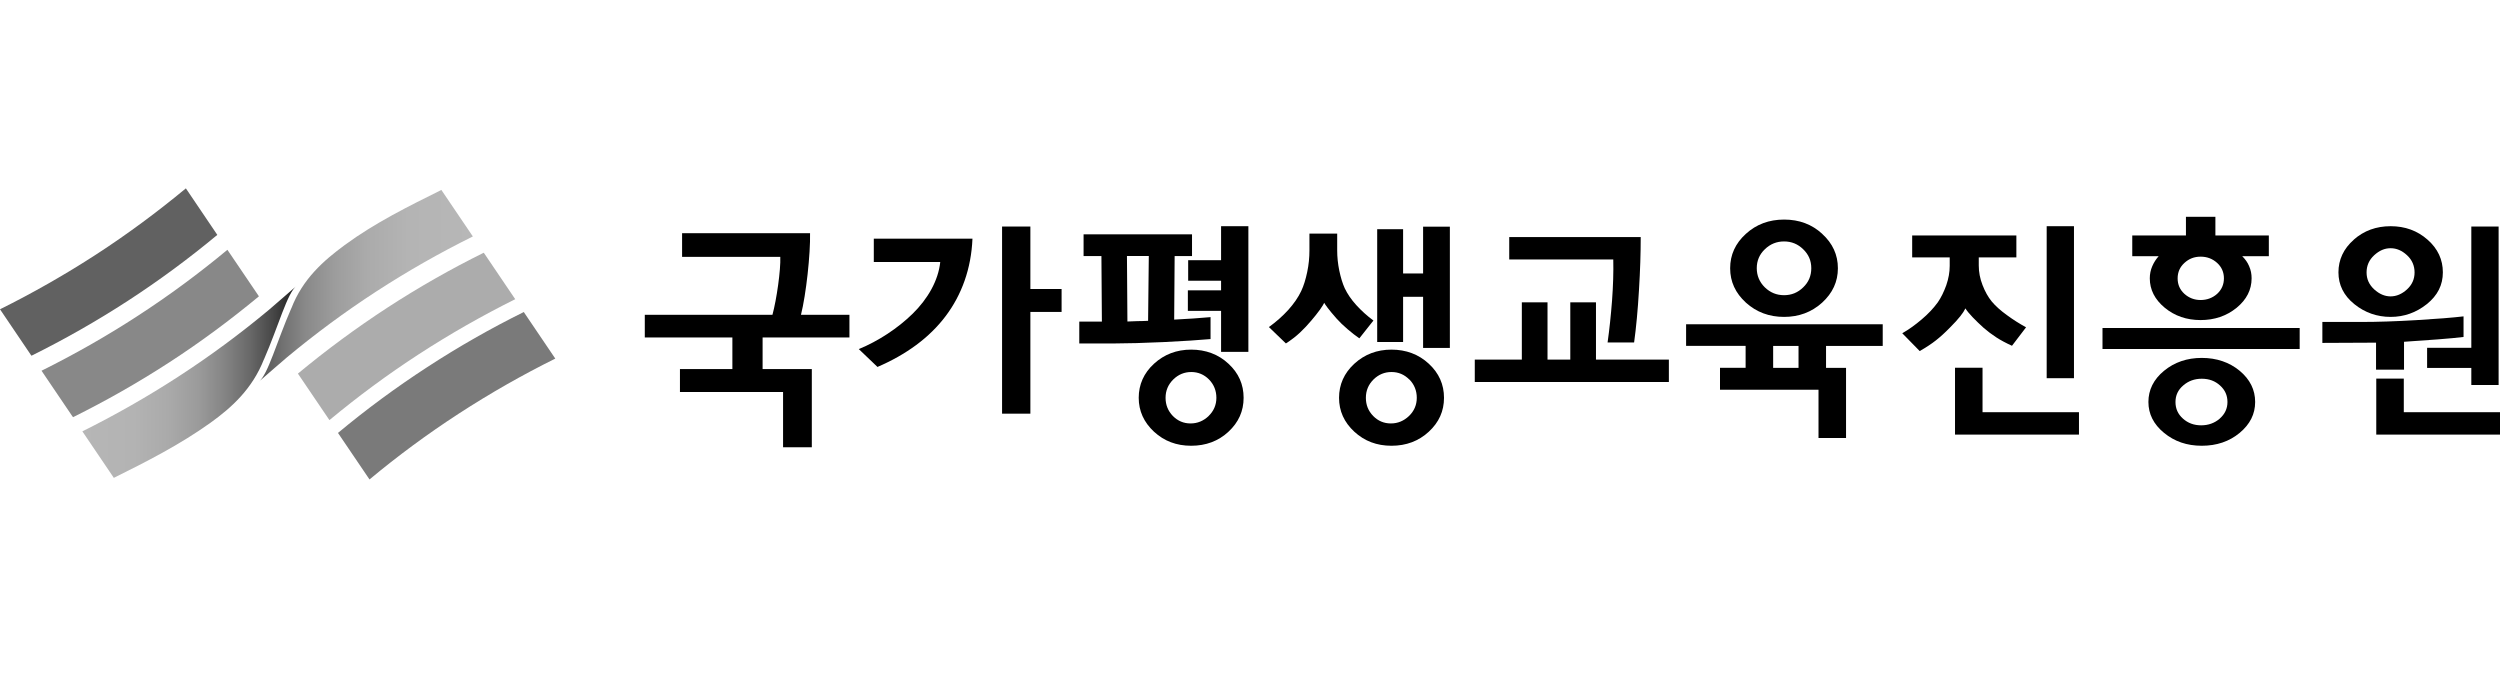
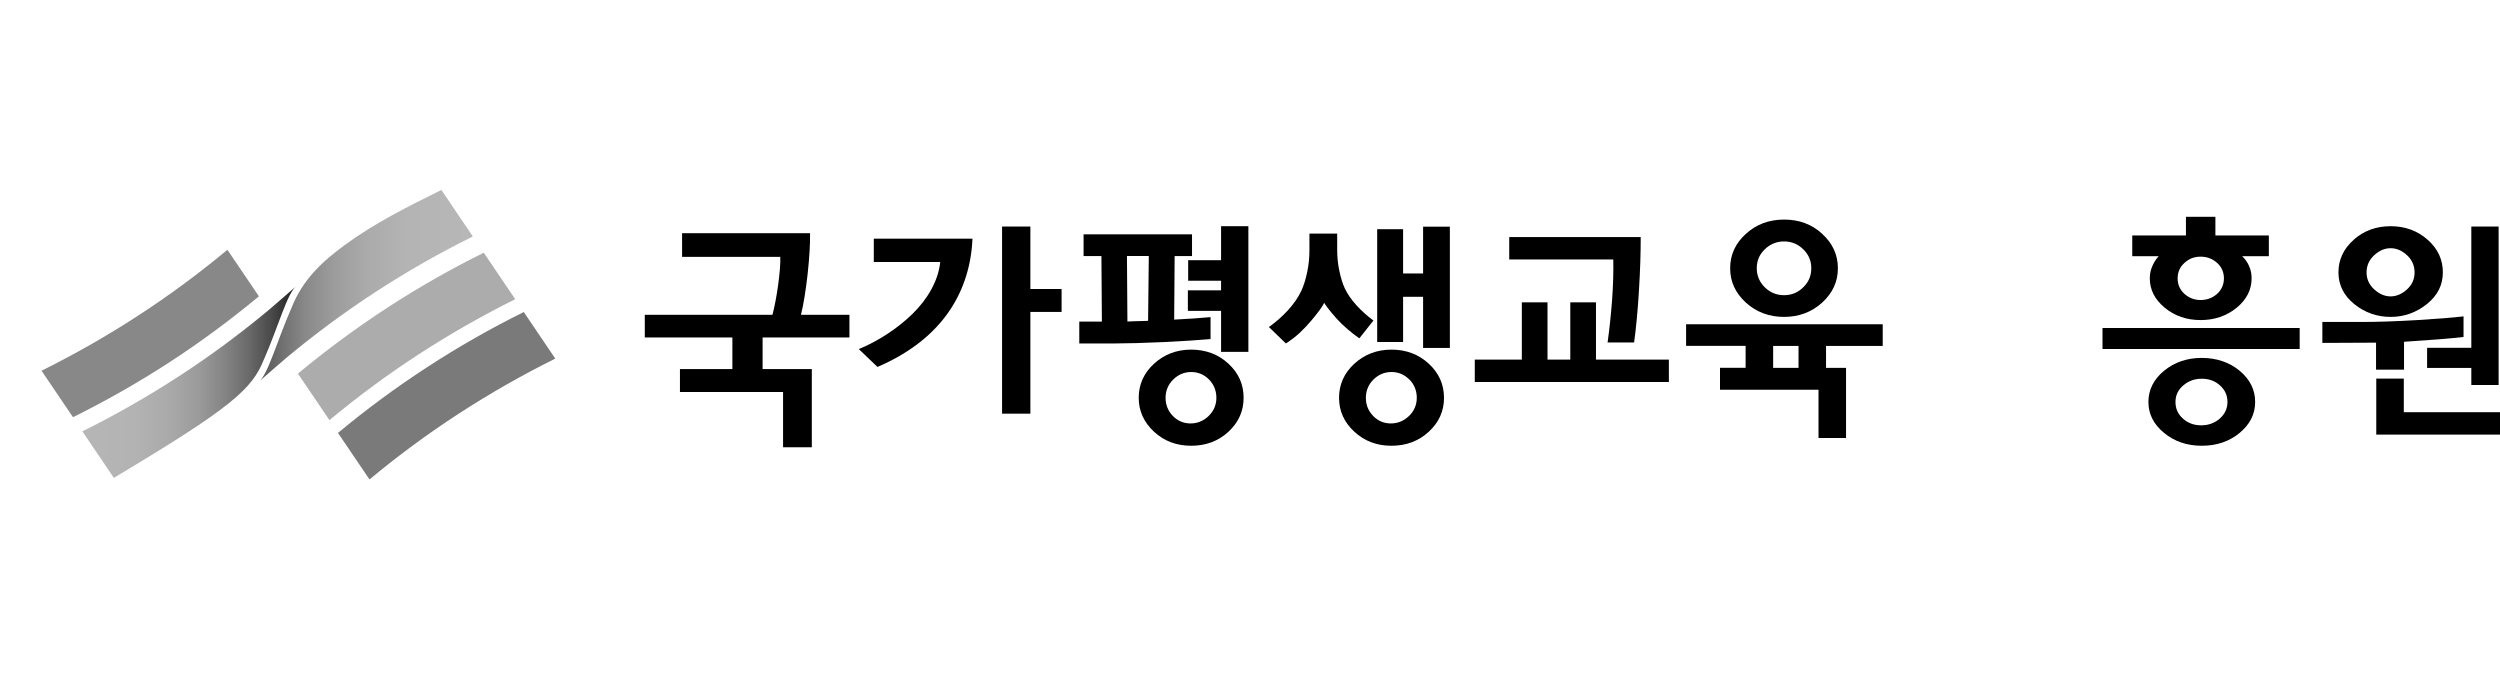
<svg xmlns="http://www.w3.org/2000/svg" width="146" height="40" viewBox="0 0 146 40" fill="none">
  <g clip-path="url(#clip0_770_29989)">
    <path d="M25.8 11.128L25.778 11.092C23.86 12.044 21.902 13.012 20.137 14.307C18.893 15.223 17.676 16.288 17.012 18.014V18.005C16.154 19.969 15.646 21.902 15.103 22.303C15.103 22.303 16.495 21.087 16.76 20.867C18.404 19.502 20.137 18.217 21.974 17.023C23.811 15.83 25.693 14.76 27.615 13.809L25.8 11.128Z" fill="url(#paint0_linear_770_29989)" />
    <path d="M28.275 14.796L28.248 14.76C26.33 15.711 24.444 16.781 22.612 17.974C20.775 19.172 19.037 20.458 17.398 21.818L19.239 24.535C20.878 23.174 22.616 21.884 24.453 20.691C26.29 19.498 28.172 18.428 30.089 17.473L28.275 14.791" fill="#ACACAC" />
    <path d="M30.615 18.256L30.592 18.221C28.67 19.172 26.788 20.242 24.952 21.439C23.115 22.633 21.377 23.918 19.738 25.283L21.579 28C23.218 26.635 24.956 25.349 26.793 24.156C28.63 22.963 30.512 21.893 32.429 20.942L30.615 18.261" fill="#7A7A7A" />
-     <path d="M1.814 20.739L1.837 20.775C3.754 19.824 5.641 18.754 7.477 17.561C9.314 16.367 11.048 15.082 12.691 13.717L10.855 11C9.211 12.361 7.477 13.651 5.641 14.844C3.804 16.037 1.922 17.107 0 18.062L1.814 20.744" fill="#616161" />
    <path d="M4.244 24.328L4.267 24.363C6.184 23.412 8.07 22.342 9.907 21.149C11.744 19.956 13.477 18.666 15.121 17.305L13.28 14.588C11.636 15.953 9.903 17.239 8.066 18.432C6.229 19.63 4.347 20.695 2.425 21.651L4.24 24.332" fill="#888888" />
-     <path d="M17.321 16.693C17.321 16.693 15.929 17.908 15.664 18.128C14.021 19.493 12.287 20.779 10.45 21.972C8.613 23.166 6.732 24.235 4.81 25.191L6.624 27.872L6.646 27.908C8.564 26.956 10.509 25.966 12.287 24.693C13.531 23.8 14.735 22.712 15.413 20.986V20.995C16.27 19.031 16.778 17.098 17.321 16.693Z" fill="url(#paint1_linear_770_29989)" />
+     <path d="M17.321 16.693C17.321 16.693 15.929 17.908 15.664 18.128C14.021 19.493 12.287 20.779 10.45 21.972C8.613 23.166 6.732 24.235 4.81 25.191L6.624 27.872L6.646 27.908C13.531 23.8 14.735 22.712 15.413 20.986V20.995C16.27 19.031 16.778 17.098 17.321 16.693Z" fill="url(#paint1_linear_770_29989)" />
    <path d="M68.563 18.666C68.958 18.648 69.335 18.626 69.699 18.599C70.058 18.573 70.39 18.547 70.696 18.52V19.802C70.027 19.863 69.111 19.92 67.943 19.978C66.775 20.03 65.837 20.057 65.132 20.057H63.03V18.78H64.35L64.323 14.954H63.281V13.686H69.614V14.954H68.599L68.572 18.67L68.563 18.666ZM65.814 14.949L65.841 18.776C66.025 18.767 66.218 18.758 66.425 18.754C66.632 18.754 66.838 18.745 67.049 18.736L67.09 14.949H65.81H65.814ZM71.742 25.213C71.154 25.759 70.426 26.032 69.564 26.032C68.702 26.032 67.988 25.759 67.395 25.213C66.802 24.662 66.501 24.002 66.501 23.231C66.501 22.461 66.798 21.787 67.395 21.241C67.992 20.695 68.715 20.418 69.564 20.418C70.413 20.418 71.154 20.691 71.742 21.241C72.335 21.787 72.627 22.452 72.627 23.231C72.627 24.011 72.331 24.667 71.742 25.213ZM70.584 24.293C70.884 24.002 71.037 23.645 71.037 23.231C71.037 22.818 70.893 22.456 70.606 22.162C70.319 21.871 69.968 21.726 69.569 21.726C69.169 21.726 68.814 21.871 68.518 22.162C68.221 22.456 68.069 22.813 68.069 23.231C68.069 23.65 68.212 23.998 68.495 24.293C68.783 24.583 69.124 24.729 69.528 24.729C69.932 24.729 70.283 24.583 70.588 24.293H70.584ZM71.311 13.21H72.905V20.55H71.311V18.155H69.371V16.957H71.311V16.394H69.389V15.196H71.311V13.215V13.21Z" fill="black" />
    <path d="M74.109 19.097C74.531 18.793 74.908 18.459 75.236 18.098C75.564 17.732 75.816 17.367 75.991 16.997C76.139 16.684 76.251 16.314 76.341 15.887C76.431 15.46 76.471 15.042 76.471 14.628V13.642H78.092V14.628C78.092 15.016 78.133 15.408 78.214 15.804C78.299 16.204 78.402 16.548 78.532 16.834C78.69 17.164 78.91 17.49 79.206 17.816C79.498 18.137 79.83 18.441 80.208 18.719L79.386 19.758C79.184 19.621 78.955 19.445 78.699 19.225C78.443 19.005 78.227 18.798 78.052 18.6C77.823 18.34 77.652 18.133 77.536 17.979C77.419 17.825 77.356 17.728 77.334 17.684C77.306 17.754 77.221 17.891 77.082 18.089C76.938 18.287 76.772 18.498 76.579 18.723C76.368 18.974 76.148 19.207 75.919 19.423C75.69 19.639 75.416 19.85 75.097 20.057L74.105 19.102L74.109 19.097ZM83.441 25.213C82.848 25.759 82.125 26.032 81.263 26.032C80.401 26.032 79.687 25.759 79.094 25.213C78.497 24.663 78.2 24.002 78.2 23.232C78.2 22.461 78.497 21.788 79.094 21.241C79.691 20.695 80.414 20.418 81.263 20.418C82.112 20.418 82.848 20.691 83.441 21.241C84.034 21.788 84.33 22.452 84.33 23.232C84.33 24.011 84.034 24.667 83.441 25.213ZM82.3 22.162C82.013 21.871 81.667 21.726 81.263 21.726C80.859 21.726 80.509 21.871 80.212 22.162C79.916 22.457 79.767 22.813 79.767 23.232C79.767 23.65 79.907 23.998 80.194 24.293C80.477 24.583 80.823 24.729 81.227 24.729C81.631 24.729 81.982 24.583 82.287 24.293C82.588 24.002 82.74 23.645 82.74 23.232C82.74 22.818 82.597 22.457 82.309 22.162H82.3ZM83.109 13.237H84.672V20.321H83.109V17.332H81.941V19.973H80.428V13.386H81.941V15.971H83.109V13.237Z" fill="black" />
    <path d="M88.88 17.657H90.375V20.999H91.705V17.657H93.205V20.999H97.462V22.307H86.127V20.999H88.875V17.657H88.88ZM93.883 20C93.991 19.238 94.076 18.423 94.143 17.56C94.206 16.697 94.233 15.896 94.215 15.152H88.139V13.844H95.818C95.818 14.769 95.787 15.804 95.715 16.957C95.648 18.106 95.553 19.119 95.432 20H93.883Z" fill="black" />
    <path d="M98.468 20.202V18.939H109.951V20.202H106.641V21.483H107.809V25.578H106.201V22.76H100.448V21.479H101.944V20.198H98.468V20.202ZM106.417 13.659C107.027 14.214 107.333 14.883 107.333 15.667C107.333 16.451 107.023 17.116 106.412 17.675C105.797 18.23 105.056 18.507 104.189 18.507C103.322 18.507 102.577 18.23 101.962 17.675C101.351 17.116 101.041 16.451 101.041 15.667C101.041 14.883 101.346 14.214 101.957 13.659C102.568 13.1 103.313 12.823 104.194 12.823C105.074 12.823 105.815 13.1 106.421 13.659H106.417ZM103.066 16.781C103.385 17.089 103.754 17.239 104.189 17.239C104.625 17.239 104.993 17.089 105.307 16.781C105.626 16.477 105.779 16.103 105.779 15.663C105.779 15.222 105.622 14.861 105.307 14.557C104.993 14.249 104.62 14.1 104.189 14.1C103.758 14.1 103.385 14.249 103.066 14.557C102.748 14.861 102.595 15.231 102.595 15.663C102.595 16.094 102.752 16.473 103.066 16.781ZM103.552 21.483H105.034V20.202H103.552V21.483Z" fill="black" />
-     <path d="M111.671 15.033V13.752H117.756V15.033H115.56V15.504C115.56 15.892 115.632 16.27 115.78 16.649C115.924 17.023 116.104 17.345 116.315 17.604C116.539 17.873 116.84 18.142 117.208 18.406C117.572 18.674 117.945 18.908 118.322 19.115L117.5 20.193C117.141 20.03 116.836 19.867 116.58 19.7C116.324 19.533 116.077 19.348 115.839 19.141C115.61 18.934 115.399 18.732 115.205 18.529C115.012 18.326 114.869 18.155 114.779 18.009C114.72 18.137 114.626 18.287 114.482 18.467C114.339 18.648 114.137 18.872 113.867 19.141C113.584 19.432 113.315 19.674 113.059 19.876C112.803 20.079 112.488 20.286 112.111 20.502L111.092 19.462C111.469 19.247 111.846 18.978 112.228 18.652C112.61 18.331 112.92 17.996 113.167 17.657C113.36 17.38 113.521 17.045 113.661 16.662C113.795 16.275 113.863 15.896 113.863 15.531V15.033H111.667H111.671ZM115.78 21.47V24.072H121.412V25.38H114.173V21.475H115.78V21.47ZM119.526 13.21H121.12V22.087H119.526V13.21Z" fill="black" />
    <path d="M122.786 19.154H134.301V20.383H122.786V19.154ZM132.5 13.752V14.963H130.946C131.121 15.134 131.261 15.328 131.35 15.548C131.449 15.768 131.494 16.002 131.494 16.253C131.494 16.926 131.198 17.499 130.614 17.979C130.026 18.454 129.325 18.692 128.512 18.692C127.699 18.692 126.999 18.45 126.419 17.97C125.84 17.49 125.548 16.918 125.548 16.253C125.548 16.002 125.597 15.768 125.692 15.548C125.786 15.328 125.912 15.134 126.065 14.963H124.524V13.752H127.659V12.66H129.379V13.752H132.496H132.5ZM130.798 21.655C131.4 22.157 131.701 22.765 131.701 23.474C131.701 24.183 131.4 24.777 130.798 25.279C130.192 25.781 129.455 26.032 128.584 26.032C127.713 26.032 126.99 25.781 126.379 25.279C125.768 24.777 125.467 24.174 125.467 23.474C125.467 22.774 125.768 22.157 126.379 21.655C126.99 21.153 127.726 20.902 128.584 20.902C129.442 20.902 130.192 21.153 130.798 21.655ZM129.63 24.447C129.931 24.187 130.084 23.861 130.084 23.478C130.084 23.095 129.945 22.778 129.653 22.514C129.365 22.25 129.011 22.118 128.584 22.118C128.157 22.118 127.802 22.25 127.502 22.509C127.196 22.769 127.048 23.091 127.048 23.478C127.048 23.866 127.192 24.187 127.484 24.447C127.771 24.706 128.126 24.839 128.548 24.839C128.97 24.839 129.334 24.706 129.635 24.447H129.63ZM129.482 15.355C129.213 15.112 128.894 14.989 128.517 14.989C128.139 14.989 127.834 15.112 127.569 15.355C127.304 15.597 127.174 15.896 127.174 16.257C127.174 16.618 127.304 16.918 127.569 17.16C127.838 17.402 128.153 17.521 128.517 17.521C128.88 17.521 129.213 17.402 129.482 17.16C129.743 16.918 129.877 16.614 129.877 16.257C129.877 15.9 129.747 15.597 129.482 15.355Z" fill="black" />
    <path d="M138.401 20.013L135.626 20.026V18.802H137.921C138.846 18.802 139.906 18.767 141.109 18.696C142.304 18.626 143.229 18.551 143.871 18.476V19.678C143.512 19.722 143.018 19.771 142.38 19.819C141.743 19.867 141.082 19.916 140.395 19.96V21.589H138.761V20.013H138.401ZM137.458 13.998C138.051 13.474 138.77 13.21 139.614 13.21C140.458 13.21 141.177 13.474 141.77 13.998C142.367 14.522 142.663 15.161 142.663 15.905C142.663 16.649 142.353 17.257 141.729 17.759C141.105 18.256 140.4 18.507 139.614 18.507C138.828 18.507 138.109 18.261 137.49 17.759C136.874 17.261 136.565 16.64 136.565 15.905C136.565 15.169 136.865 14.522 137.463 13.998H137.458ZM140.57 14.905C140.274 14.632 139.96 14.496 139.609 14.496C139.259 14.496 138.954 14.632 138.653 14.905C138.356 15.178 138.208 15.513 138.208 15.909C138.208 16.305 138.356 16.622 138.653 16.9C138.954 17.173 139.273 17.309 139.609 17.309C139.946 17.309 140.274 17.173 140.57 16.9C140.867 16.627 141.011 16.297 141.011 15.909C141.011 15.522 140.867 15.178 140.57 14.905ZM140.382 22.104V24.072H146V25.38H138.774V22.109H140.382V22.104ZM141.743 21.483V20.312H144.325V13.228H145.919V22.483H144.325V21.488H141.743V21.483Z" fill="black" />
    <path d="M45.111 18.384C45.354 17.494 45.601 15.764 45.569 15.002H39.834V13.62H47.307C47.334 14.831 47.078 17.186 46.777 18.384H49.607V19.709H44.536V21.554H47.41V26.12H45.731V22.892H39.709V21.554H42.771V19.709H37.656V18.384H45.116H45.111Z" fill="black" />
    <path d="M51.246 21.431L50.154 20.387C51.291 19.92 52.427 19.176 53.302 18.318C54.178 17.459 54.798 16.389 54.91 15.302H51.03V13.937H56.792C56.72 15.698 56.159 17.217 55.238 18.445C54.277 19.727 52.912 20.713 51.241 21.431H51.246ZM60.174 16.878H61.997V18.216H60.174V24.16H58.521V13.228H60.174V16.878Z" fill="black" />
  </g>
  <defs>
    <linearGradient id="paint0_linear_770_29989" x1="15.103" y1="16.698" x2="27.61" y2="16.698" gradientUnits="userSpaceOnUse">
      <stop stop-color="#555555" />
      <stop offset="0.1" stop-color="#6E6E6E" />
      <stop offset="0.22" stop-color="#898989" />
      <stop offset="0.36" stop-color="#9D9D9D" />
      <stop offset="0.51" stop-color="#ABABAB" />
      <stop offset="0.7" stop-color="#B4B4B4" />
      <stop offset="1" stop-color="#B7B7B7" />
    </linearGradient>
    <linearGradient id="paint1_linear_770_29989" x1="4.814" y1="22.298" x2="17.321" y2="22.298" gradientUnits="userSpaceOnUse">
      <stop stop-color="#B6B6B6" />
      <stop offset="0.24" stop-color="#B3B3B3" />
      <stop offset="0.4" stop-color="#AAAAAA" />
      <stop offset="0.54" stop-color="#9B9B9B" />
      <stop offset="0.66" stop-color="#858585" />
      <stop offset="0.78" stop-color="#696969" />
      <stop offset="0.89" stop-color="#474747" />
      <stop offset="0.99" stop-color="#202020" />
      <stop offset="1" stop-color="#1E1E1E" />
    </linearGradient>
    <clipPath id="clip0_770_29989">
      <rect width="146" height="40" fill="white" />
    </clipPath>
  </defs>
</svg>